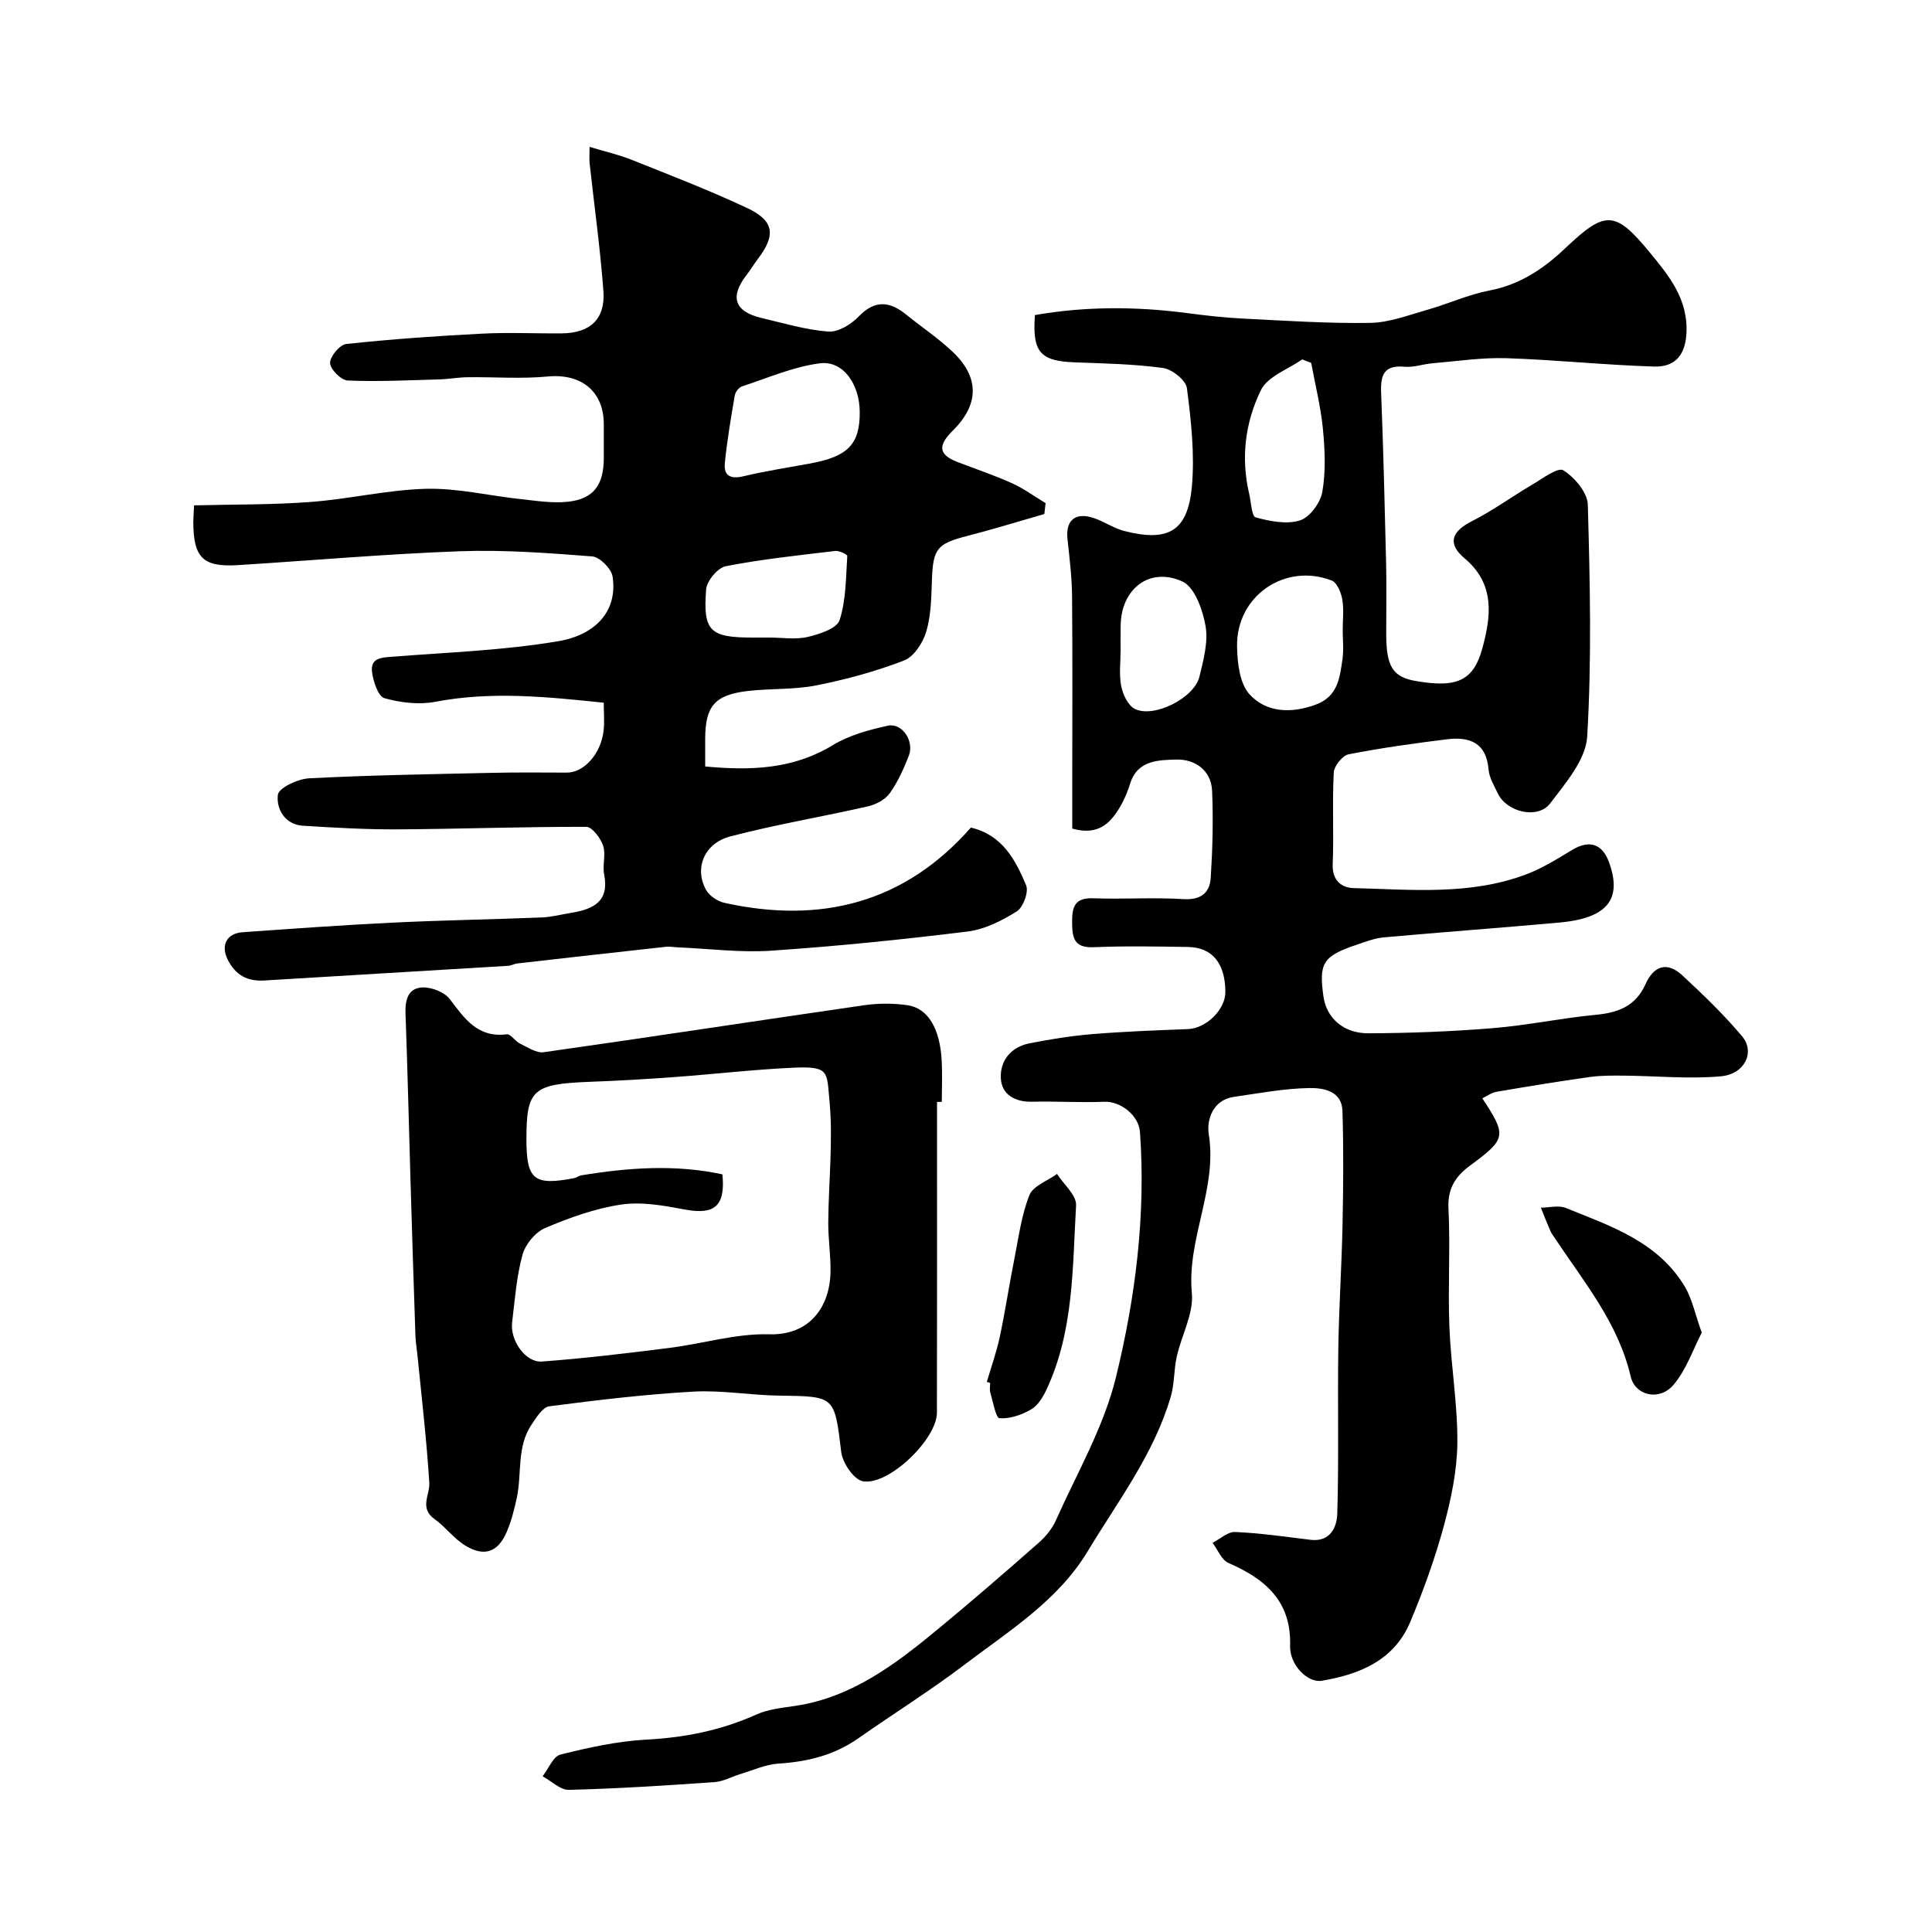
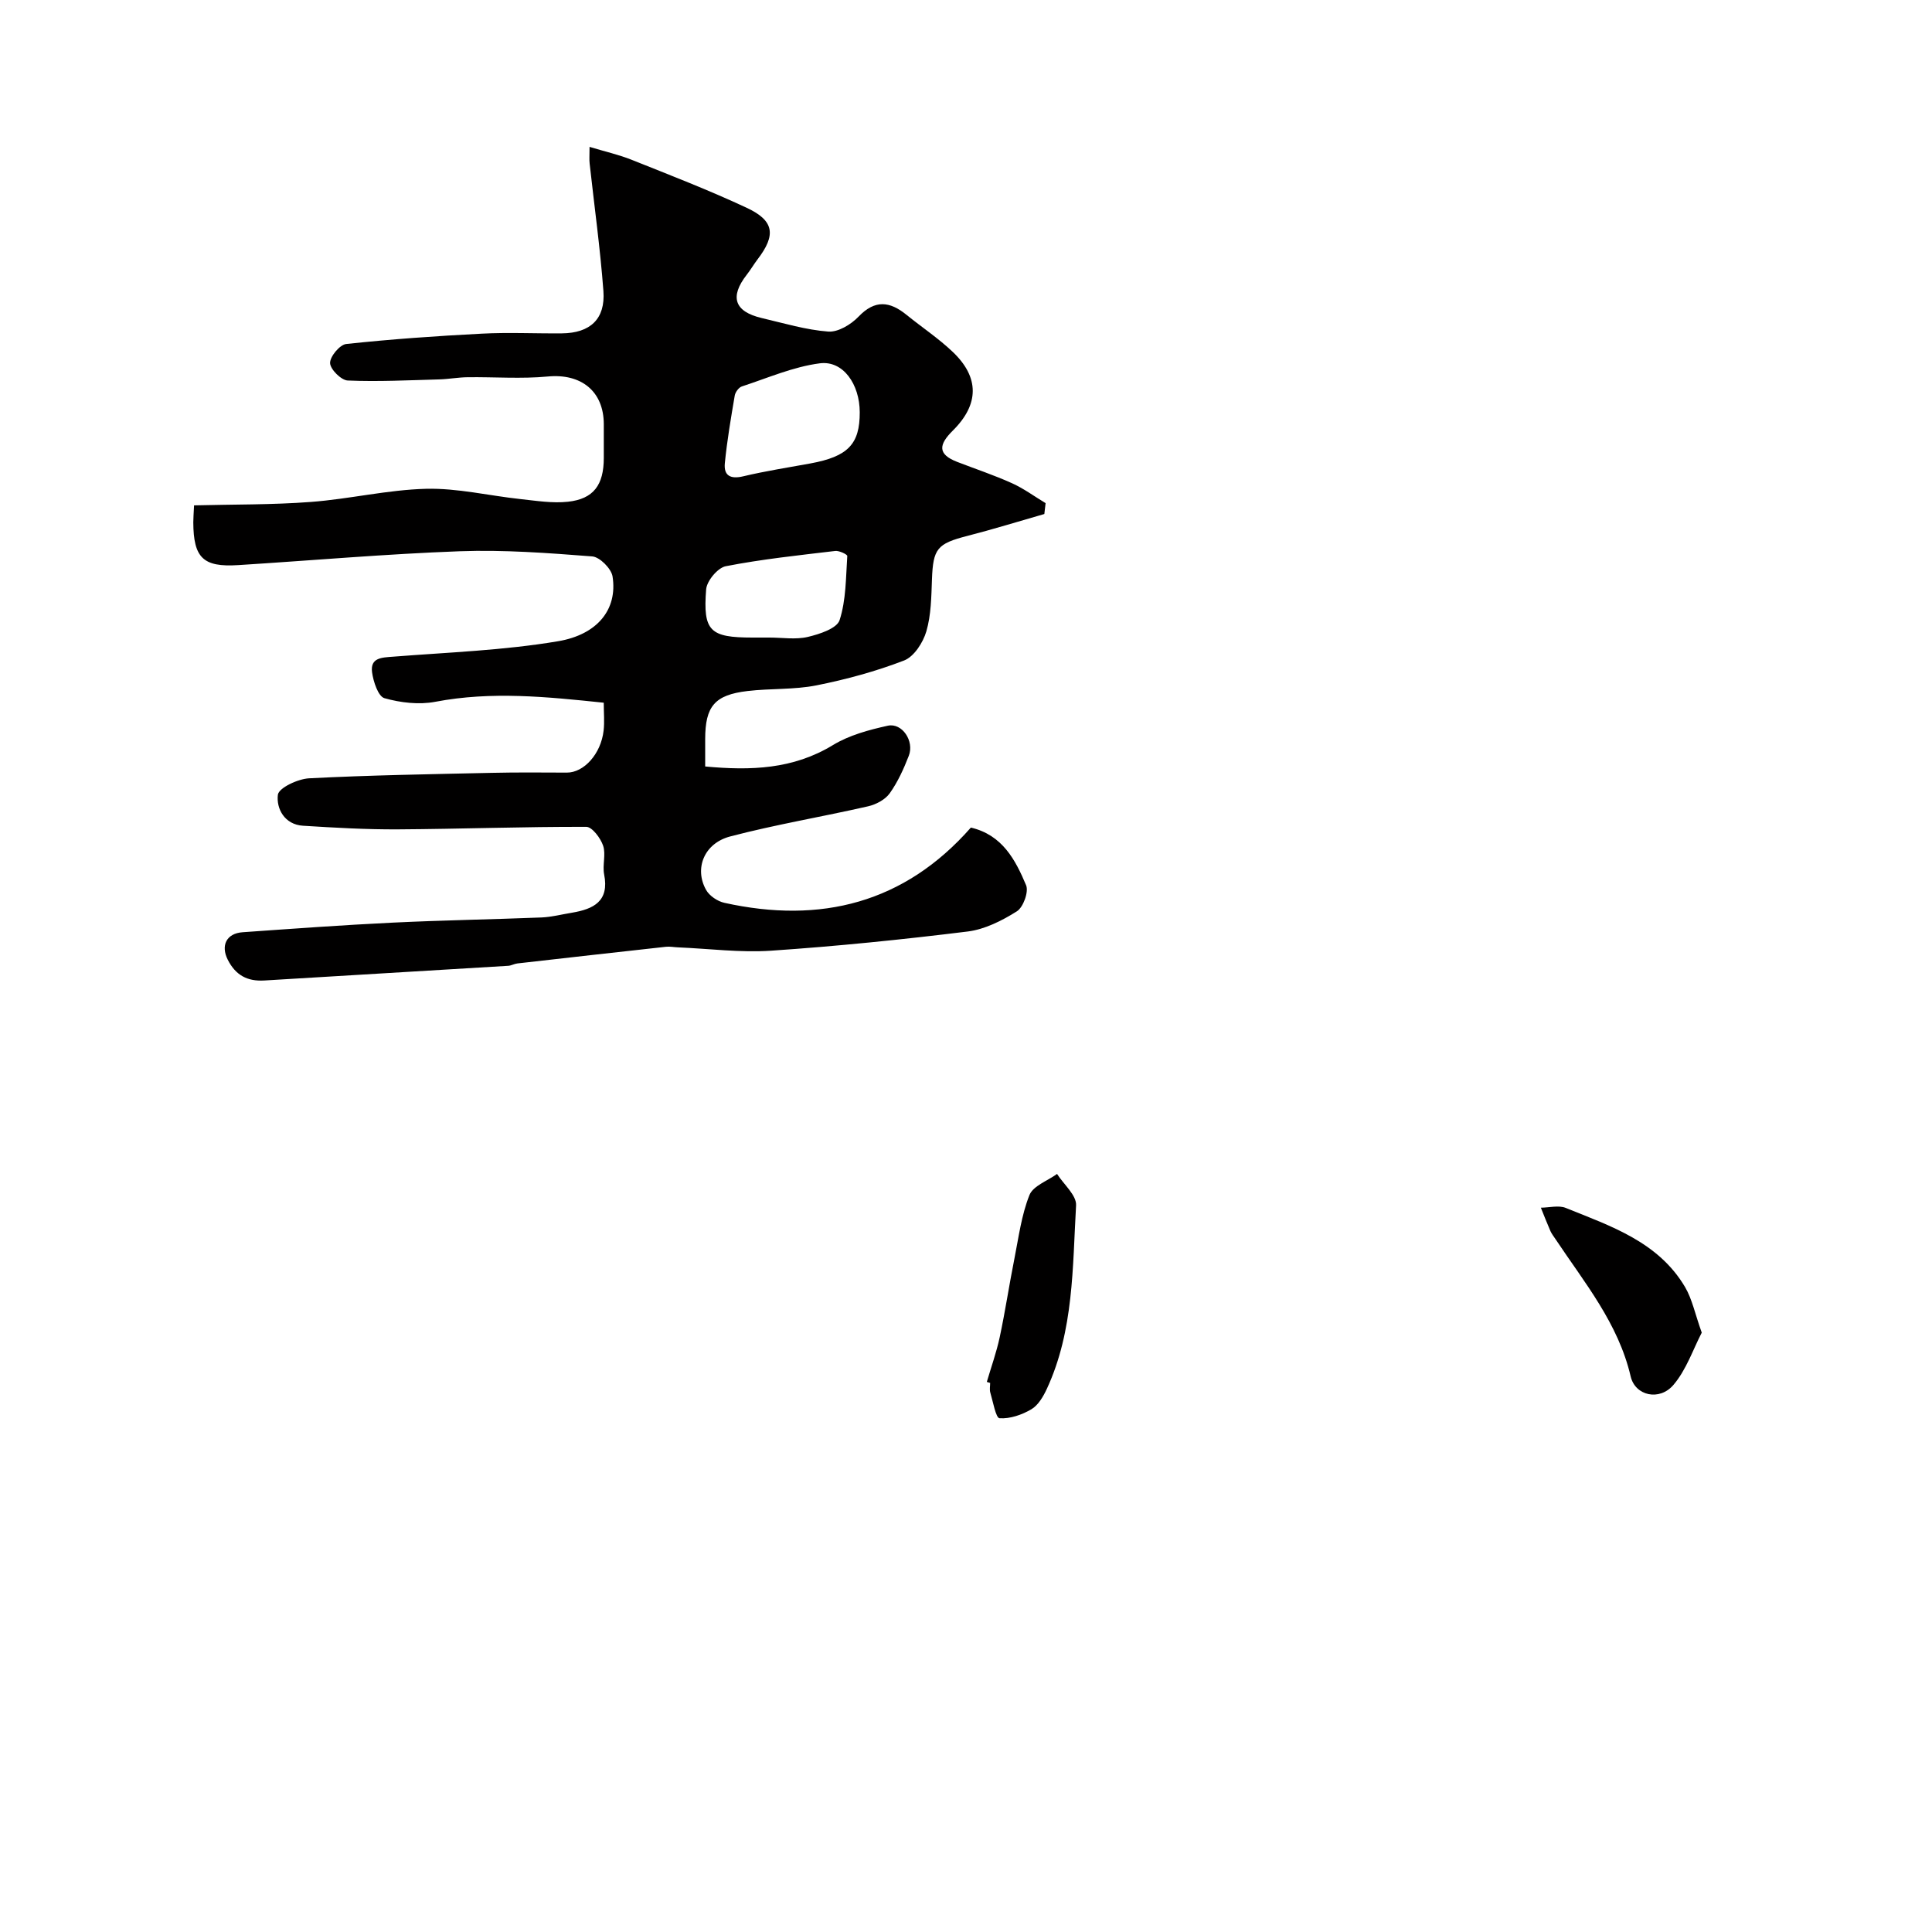
<svg xmlns="http://www.w3.org/2000/svg" enable-background="new 0 0 400 400" viewBox="0 0 400 400">
  <g fill="#010000">
-     <path d="m222 171.55c0-3.11 0-6.39 0-9.67 0-12.83.07-25.66-.04-38.49-.04-3.95-.53-7.89-.95-11.83-.41-3.86 1.64-5.6 5.49-4.29 2.15.73 4.1 2.11 6.28 2.67 9.17 2.34 13.18.02 14-9.36.58-6.67-.18-13.53-1.04-20.21-.21-1.64-3.06-3.92-4.94-4.18-6.03-.83-12.16-.94-18.26-1.17-7.16-.26-8.84-2.07-8.27-9.79 10.37-1.81 20.82-1.8 31.33-.43 3.91.51 7.84.97 11.77 1.16 8.76.44 17.54 1.03 26.3.89 3.94-.06 7.89-1.59 11.77-2.69 4.37-1.24 8.57-3.18 13-4.03 6.26-1.2 11.16-4.51 15.59-8.7 8.23-7.79 10.27-8 17.44.72 3.97 4.82 8.13 9.76 7.68 17.01-.3 4.78-2.73 6.85-6.68 6.73-10.21-.31-20.39-1.4-30.6-1.73-5.07-.16-10.18.62-15.26 1.05-1.95.16-3.92.89-5.82.72-4.31-.4-4.99 1.78-4.84 5.41.46 11.76.75 23.52 1.03 35.29.11 4.83.02 9.66.02 14.5 0 6.92 1.34 9.05 6.2 9.88 8.31 1.42 11.84.03 13.69-6.73 1.79-6.56 2.74-13.29-3.63-18.65-3.67-3.08-2.74-5.59 1.49-7.73 4.31-2.17 8.25-5.07 12.42-7.52 2.14-1.26 5.37-3.71 6.49-3.01 2.34 1.45 5.01 4.6 5.08 7.12.45 16 .82 32.06-.13 48.02-.28 4.77-4.46 9.6-7.65 13.81-2.56 3.37-8.98 1.85-10.84-2.03-.77-1.61-1.79-3.28-1.93-4.98-.47-5.6-3.99-6.82-8.63-6.25-6.81.85-13.61 1.79-20.34 3.11-1.27.25-3.01 2.42-3.08 3.77-.33 6.31.04 12.66-.22 18.99-.14 3.35 1.85 4.88 4.31 4.94 12.03.31 24.2 1.54 35.82-2.87 3.3-1.25 6.38-3.18 9.43-5.02 3.53-2.14 6.25-1.33 7.65 2.54 2.63 7.27.15 11.54-10.24 12.48-12.11 1.1-24.25 1.98-36.36 3.07-1.91.17-3.79.9-5.63 1.52-7.01 2.37-7.89 3.78-6.88 10.8.62 4.31 4.08 7.55 9.23 7.54 8.6-.03 17.22-.36 25.79-1.06 7.16-.58 14.24-2.09 21.4-2.77 4.62-.43 8.23-1.84 10.22-6.29 1.72-3.86 4.48-4.81 7.65-1.87 4.32 4 8.59 8.12 12.37 12.61 2.75 3.27.56 7.85-4.42 8.29-6.6.59-13.31-.08-19.98-.14-2.38-.02-4.79-.05-7.13.28-6.45.91-12.88 1.96-19.3 3.06-1.01.17-1.94.87-2.95 1.35 5.12 7.8 4.97 8.38-2.59 13.97-2.9 2.14-4.62 4.67-4.42 8.76.4 8.17-.13 16.38.19 24.56.31 8.04 1.72 16.06 1.65 24.08-.06 5.79-1.31 11.69-2.84 17.32-1.83 6.71-4.22 13.3-6.91 19.72-3.33 7.93-10.42 10.85-18.3 12.18-2.97.5-6.7-3.3-6.58-7.24.28-9.25-5.15-13.84-12.77-17.15-1.43-.62-2.21-2.74-3.28-4.16 1.56-.8 3.15-2.32 4.67-2.25 5.21.23 10.4.99 15.6 1.62 4.14.5 5.46-2.65 5.55-5.41.34-11.36.05-22.73.21-34.1.13-8.6.7-17.2.88-25.8.16-7.83.22-15.67-.02-23.49-.13-4.2-4.04-4.78-6.9-4.73-5.19.09-10.38 1.08-15.55 1.82-4.46.64-5.68 4.84-5.23 7.71 1.82 11.35-4.55 21.64-3.5 32.92.4 4.26-2.15 8.75-3.13 13.18-.6 2.7-.46 5.6-1.23 8.24-3.46 11.88-10.96 21.67-17.22 32.06-6.13 10.18-16.26 16.46-25.48 23.45-7.11 5.39-14.7 10.14-22.01 15.26-5 3.5-10.55 4.85-16.56 5.23-2.65.17-5.24 1.38-7.84 2.16-1.8.54-3.56 1.55-5.38 1.67-10.03.7-20.07 1.35-30.11 1.6-1.8.05-3.64-1.82-5.46-2.81 1.22-1.56 2.19-4.12 3.7-4.5 5.83-1.45 11.8-2.77 17.77-3.09 7.98-.42 15.51-1.92 22.8-5.2 2.45-1.1 5.31-1.38 8.01-1.78 11.87-1.77 20.93-8.76 29.78-16.07 6.97-5.76 13.81-11.69 20.6-17.66 1.45-1.27 2.81-2.9 3.59-4.64 4.35-9.77 9.9-19.29 12.42-29.54 4.07-16.58 6.24-33.65 5.01-50.9-.25-3.49-4.06-6.4-7.35-6.27-5 .2-10.02-.13-15.03-.01-3.5.08-6.19-1.48-6.42-4.72-.26-3.69 2.04-6.61 5.92-7.37 4.31-.85 8.68-1.55 13.05-1.91 6.58-.54 13.19-.78 19.8-1.04 3.74-.15 7.73-4.04 7.71-7.7-.03-5.91-2.7-9.22-7.75-9.3-6.5-.1-13.01-.23-19.49.05-4.19.18-4.47-2.03-4.49-5.28-.02-3.23.66-4.99 4.41-4.85 6.18.23 12.4-.22 18.57.17 3.65.23 5.52-1.26 5.72-4.43.38-5.99.54-12.01.28-18-.19-4.29-3.6-6.56-7.36-6.46-3.61.1-8.08.06-9.6 4.97-.43 1.39-.99 2.76-1.66 4.05-2.09 3.83-4.65 6.89-10.33 5.27zm55.99-41c0-2.16.27-4.37-.09-6.47-.25-1.42-1.09-3.47-2.19-3.89-9.67-3.73-19.75 3.19-19.59 13.6.05 3.4.52 7.72 2.59 9.97 3.46 3.77 8.54 4 13.64 2.15 4.65-1.69 5.03-5.56 5.59-9.39.29-1.94.06-3.97.05-5.97zm-6.52-55.41c-.62-.24-1.25-.49-1.87-.73-2.93 2.07-7.13 3.51-8.52 6.33-3.27 6.64-4.21 14.04-2.45 21.49.4 1.71.51 4.67 1.34 4.89 2.95.8 6.42 1.5 9.18.62 2.03-.64 4.23-3.64 4.62-5.9.74-4.21.54-8.68.13-12.98-.44-4.6-1.59-9.15-2.43-13.72zm-39.46 59.44c0 2.49-.35 5.05.12 7.45.34 1.74 1.4 4.02 2.81 4.73 3.93 1.99 12.31-2.24 13.38-6.63.83-3.43 1.85-7.17 1.28-10.5-.58-3.36-2.26-8.09-4.8-9.24-6.88-3.12-12.75 1.63-12.78 9.22-.03 1.65-.02 3.31-.01 4.97z" />
    <path d="m122.06 30.41c3.31 1 6.08 1.62 8.68 2.66 8.01 3.2 16.07 6.31 23.87 9.96 5.72 2.67 6.08 5.64 2.24 10.66-.79 1.04-1.45 2.18-2.25 3.2-3.57 4.58-2.55 7.63 3.12 8.96 4.57 1.07 9.14 2.45 13.77 2.8 2.03.15 4.71-1.47 6.26-3.09 3.41-3.57 6.48-3.18 9.93-.38 3.18 2.58 6.63 4.87 9.58 7.68 5.52 5.25 5.51 10.85 0 16.3-2.89 2.87-3.22 4.88.94 6.48 3.78 1.46 7.64 2.74 11.33 4.41 2.44 1.1 4.64 2.73 6.95 4.12-.09.75-.17 1.5-.26 2.25-5.33 1.53-10.63 3.17-16 4.55-6.19 1.59-7.04 2.63-7.27 9.01-.13 3.6-.17 7.34-1.16 10.74-.68 2.31-2.54 5.22-4.59 6.02-5.85 2.26-12.01 3.93-18.17 5.16-4.65.92-9.52.61-14.26 1.17-6.82.8-8.76 3.16-8.77 9.96v5.66c9.46.88 18.21.59 26.45-4.43 3.37-2.05 7.45-3.15 11.36-4.01 2.96-.65 5.53 3.18 4.35 6.22-1.05 2.7-2.28 5.43-3.95 7.77-.94 1.32-2.85 2.33-4.49 2.7-9.5 2.17-19.14 3.77-28.55 6.24-5.42 1.43-7.46 6.66-4.98 11.07.69 1.23 2.37 2.36 3.79 2.67 19.91 4.41 37.26.08 51.03-15.58 6.55 1.54 9.23 6.71 11.43 11.93.58 1.37-.59 4.58-1.91 5.41-3.08 1.94-6.65 3.74-10.19 4.18-13.52 1.67-27.09 3.05-40.68 3.97-6.39.43-12.86-.42-19.3-.69-.83-.03-1.67-.21-2.48-.12-10.26 1.13-20.51 2.28-30.76 3.45-.64.07-1.26.45-1.9.49-16.83 1.03-33.67 2.01-50.5 3.04-3.5.21-5.93-1.08-7.56-4.29-1.48-2.92-.32-5.46 3.07-5.7 10.36-.73 20.72-1.49 31.09-1.99 10.26-.5 20.53-.66 30.8-1.07 2.1-.09 4.19-.64 6.28-.98 4.47-.75 7.79-2.35 6.68-7.94-.38-1.92.4-4.15-.21-5.94-.53-1.57-2.27-3.89-3.48-3.9-12.98-.04-25.95.44-38.93.52-6.57.04-13.15-.34-19.72-.75-3.85-.24-5.56-3.56-5.21-6.41.18-1.43 4.14-3.29 6.47-3.41 12.58-.65 25.19-.85 37.79-1.13 5.19-.12 10.37-.07 15.56-.05 3.54.02 7.07-3.87 7.62-8.69.21-1.81.03-3.66.03-5.78-11.7-1.22-23.22-2.42-34.89-.19-3.37.64-7.19.19-10.52-.75-1.29-.37-2.3-3.43-2.56-5.38-.39-3.02 2.01-3.03 4.34-3.21 11.43-.9 22.96-1.3 34.23-3.21 8-1.36 12.31-6.5 11.22-13.41-.26-1.62-2.65-4.02-4.2-4.14-9.12-.71-18.3-1.4-27.42-1.07-15.31.56-30.59 1.91-45.89 2.87-7.26.46-9.25-1.5-9.29-8.85 0-.82.07-1.65.16-3.52 8.07-.21 16.16-.1 24.2-.71 7.98-.6 15.89-2.52 23.85-2.72 6.49-.16 13.01 1.43 19.53 2.13 3.27.35 6.61.9 9.83.55 5.32-.58 7.41-3.48 7.42-9.06 0-2.33.01-4.67 0-7-.02-6.86-4.72-10.52-11.59-9.87-5.48.52-11.05.08-16.58.15-1.96.02-3.92.39-5.88.45-6.32.17-12.66.5-18.97.23-1.36-.06-3.61-2.32-3.65-3.61-.04-1.34 2.01-3.81 3.34-3.95 9.33-1 18.71-1.66 28.08-2.14 5.51-.29 11.04-.01 16.57-.06 5.86-.06 9.03-2.96 8.6-8.76-.66-8.81-1.88-17.59-2.85-26.38-.1-.82-.02-1.62-.02-3.47zm55.94 54.95c-.01-5.8-3.43-10.76-8.26-10.14-5.5.71-10.8 3.04-16.15 4.79-.64.21-1.35 1.18-1.47 1.89-.79 4.65-1.59 9.31-2.05 14-.25 2.59 1.17 3.35 3.83 2.71 4.58-1.09 9.25-1.81 13.89-2.66 7.76-1.43 10.23-3.98 10.21-10.59zm-18.7 46.64c2.66 0 5.42.46 7.94-.13 2.42-.57 6.03-1.75 6.59-3.48 1.35-4.17 1.29-8.81 1.59-13.28.02-.31-1.68-1.14-2.49-1.04-7.58.9-15.19 1.7-22.67 3.16-1.66.32-3.92 3.03-4.06 4.79-.68 8.68.8 9.98 9.62 9.98z" />
-     <path d="m194 228.14c0 21.45.03 42.9-.02 64.35-.01 5.45-9.95 15.12-15.33 14.19-1.84-.32-4.19-3.76-4.47-5.99-1.43-11.67-1.23-11.59-12.85-11.74-5.94-.08-11.9-1.16-17.79-.83-9.96.56-19.9 1.75-29.81 3.04-1.39.18-2.7 2.34-3.69 3.81-3.11 4.62-1.95 10.17-3.06 15.23-.52 2.37-1.12 4.76-2.07 6.97-1.81 4.21-4.64 5.23-8.6 2.81-2.35-1.43-4.08-3.86-6.35-5.48-3.2-2.29-.92-4.97-1.08-7.55-.54-8.68-1.56-17.33-2.41-25.98-.14-1.47-.41-2.94-.46-4.41-.36-10.6-.7-21.2-1.01-31.8-.35-11.6-.61-23.2-1.04-34.79-.11-2.81.43-5.37 3.43-5.53 1.91-.1 4.62.95 5.74 2.42 3.07 4.05 5.77 8.05 11.8 7.28.8-.1 1.72 1.44 2.72 1.92 1.58.76 3.39 2 4.92 1.79 22.14-3.14 44.23-6.53 66.36-9.73 2.94-.42 6.04-.43 8.97 0 4.25.62 6.73 4.87 7.07 11.51.15 2.82.02 5.66.02 8.5-.33.01-.66.01-.99.01zm-44.43 15c.65 6.61-1.66 8.43-7.82 7.27-4.31-.81-8.88-1.64-13.13-1.02-5.39.8-10.71 2.71-15.76 4.86-2.03.86-4.09 3.37-4.68 5.53-1.24 4.52-1.58 9.3-2.15 13.99-.46 3.73 2.77 8.38 6.17 8.12 8.79-.65 17.56-1.71 26.32-2.81 6.95-.87 13.89-3.03 20.78-2.83 8.32.24 12.55-5.69 12.65-12.99.05-3.39-.49-6.78-.47-10.17.07-8.45 1.04-16.98.24-25.34-.56-5.9.01-7.04-7.57-6.69-8.2.38-16.38 1.34-24.58 1.94-5.75.42-11.52.76-17.28.97-11.98.45-13.3 1.59-13.3 11.85 0 8.46 1.53 9.71 9.94 8.09.47-.09.9-.48 1.37-.56 9.78-1.61 19.55-2.32 29.27-.21z" />
    <path d="m352.33 275.91c-1.8 3.46-3.19 7.69-5.86 10.82-2.89 3.39-7.92 2.27-8.86-1.76-2.56-11-9.57-19.42-15.58-28.45-.36-.54-.77-1.06-1.03-1.64-.7-1.6-1.33-3.22-1.98-4.84 1.73-.01 3.68-.55 5.16.05 9.34 3.78 19.17 7.02 24.71 16.41 1.47 2.52 2.06 5.57 3.44 9.41z" />
    <path d="m204.31 286.11c.9-3.08 2-6.12 2.67-9.26 1.15-5.39 1.96-10.84 3.04-16.25.88-4.43 1.46-9.01 3.11-13.16.76-1.92 3.74-2.95 5.72-4.39 1.38 2.17 4.06 4.42 3.94 6.51-.74 12.83-.46 25.9-6.04 37.96-.74 1.6-1.79 3.41-3.21 4.25-1.95 1.15-4.43 2.01-6.6 1.86-.76-.05-1.35-3.43-1.91-5.32-.18-.61-.03-1.32-.03-1.99-.23-.07-.46-.14-.69-.21z" />
  </g>
</svg>